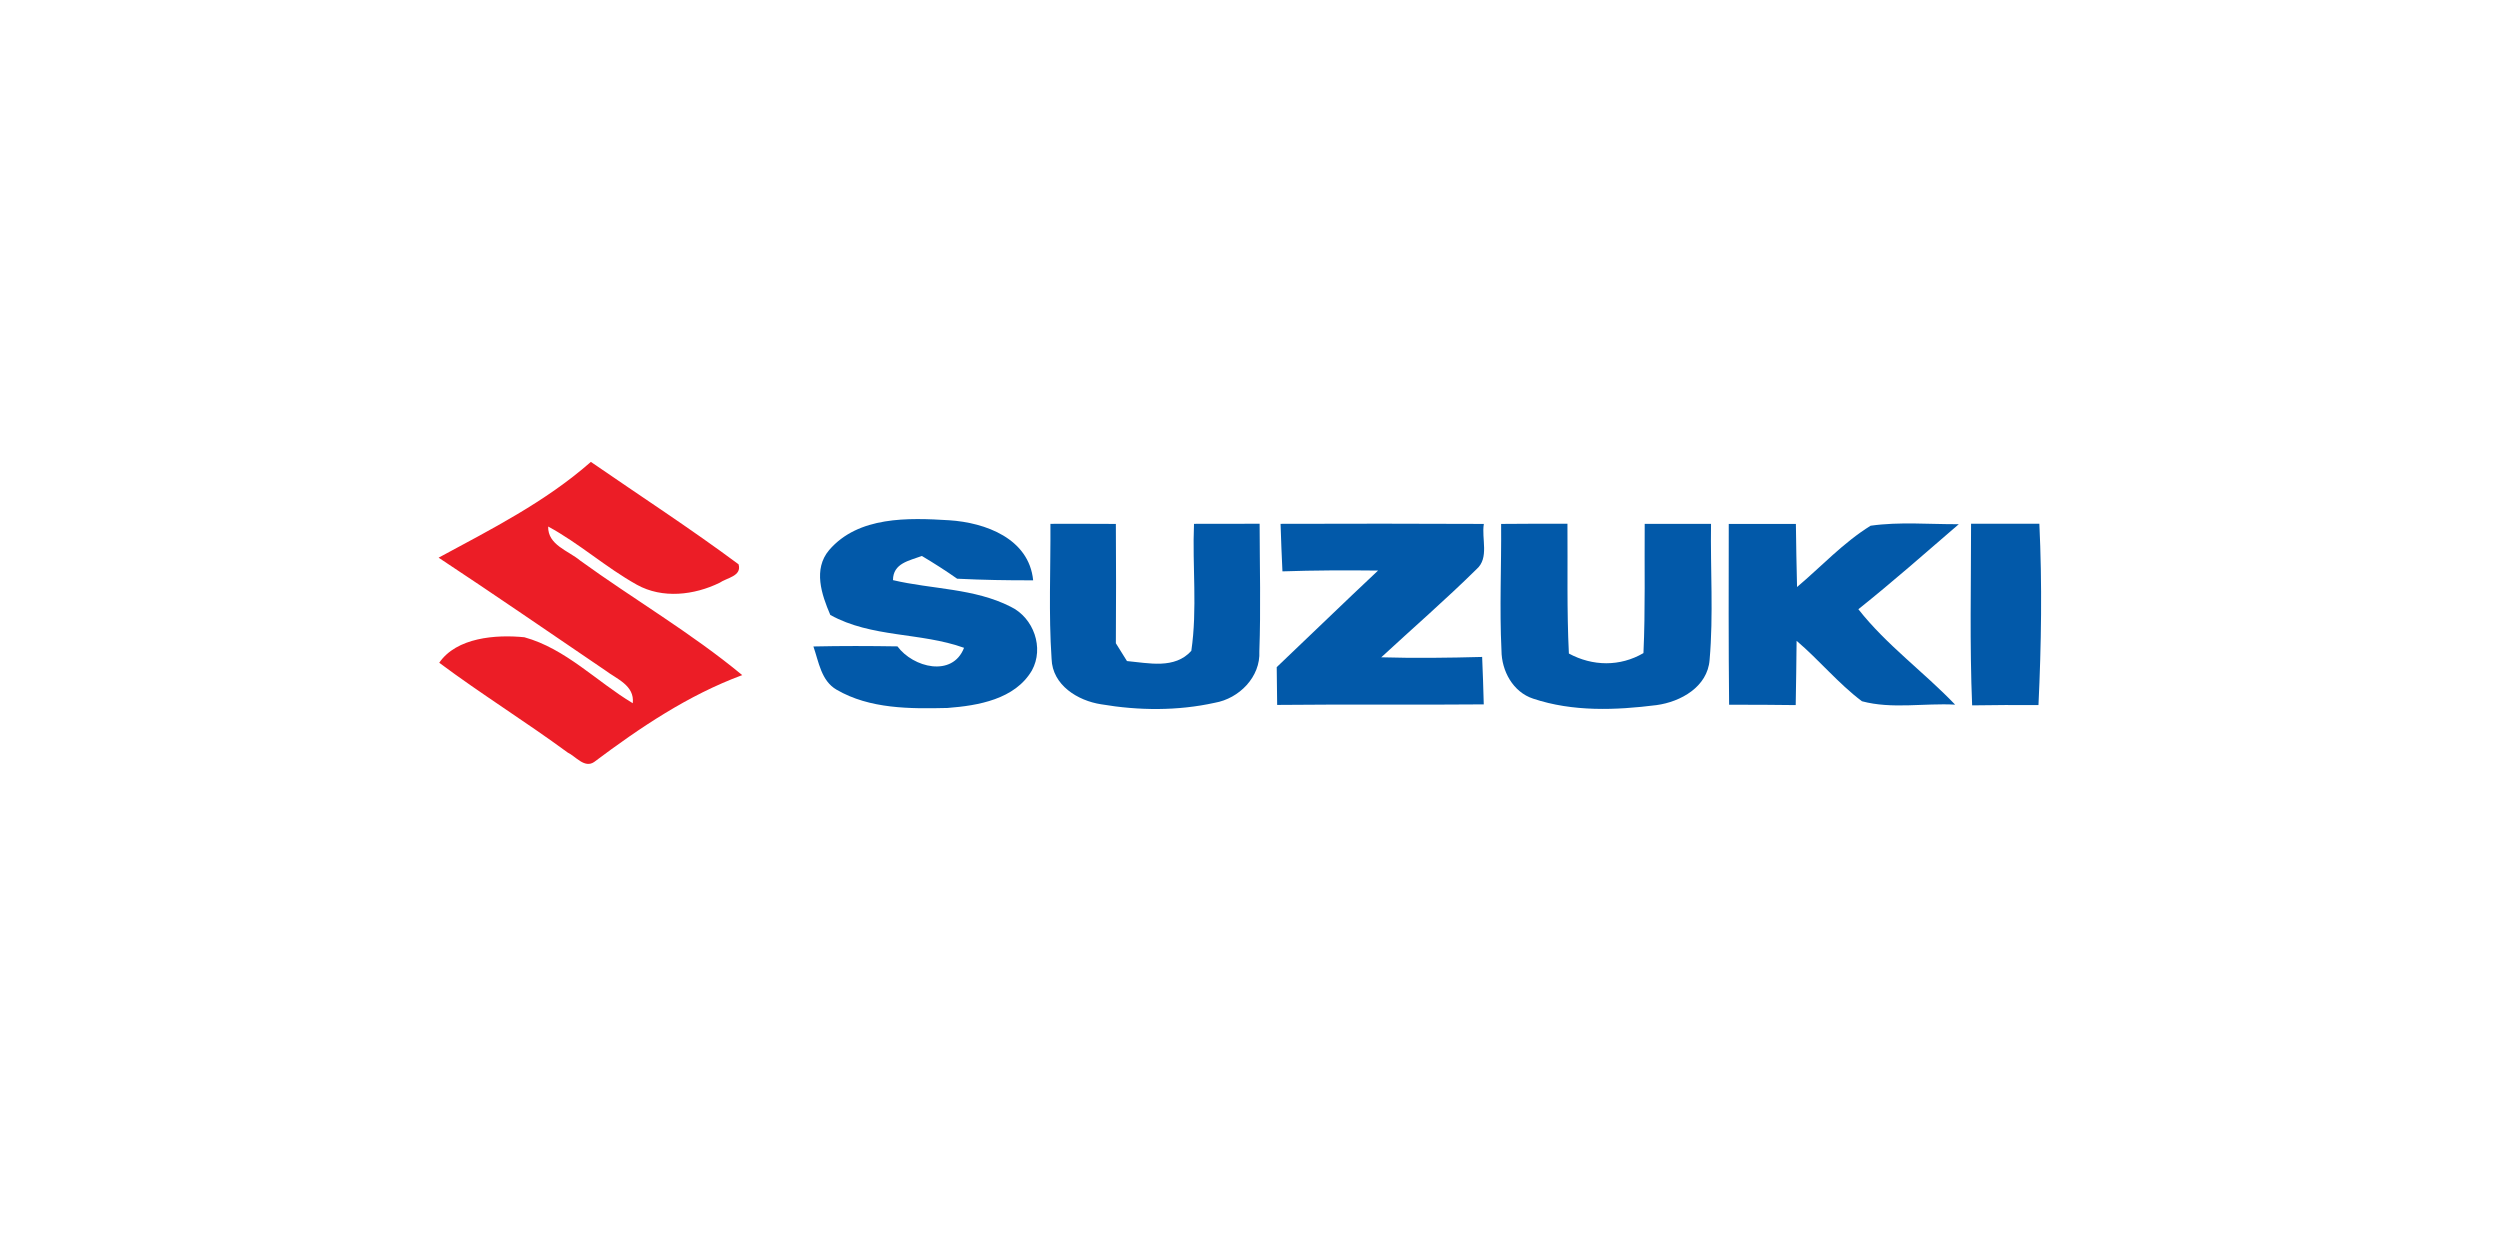
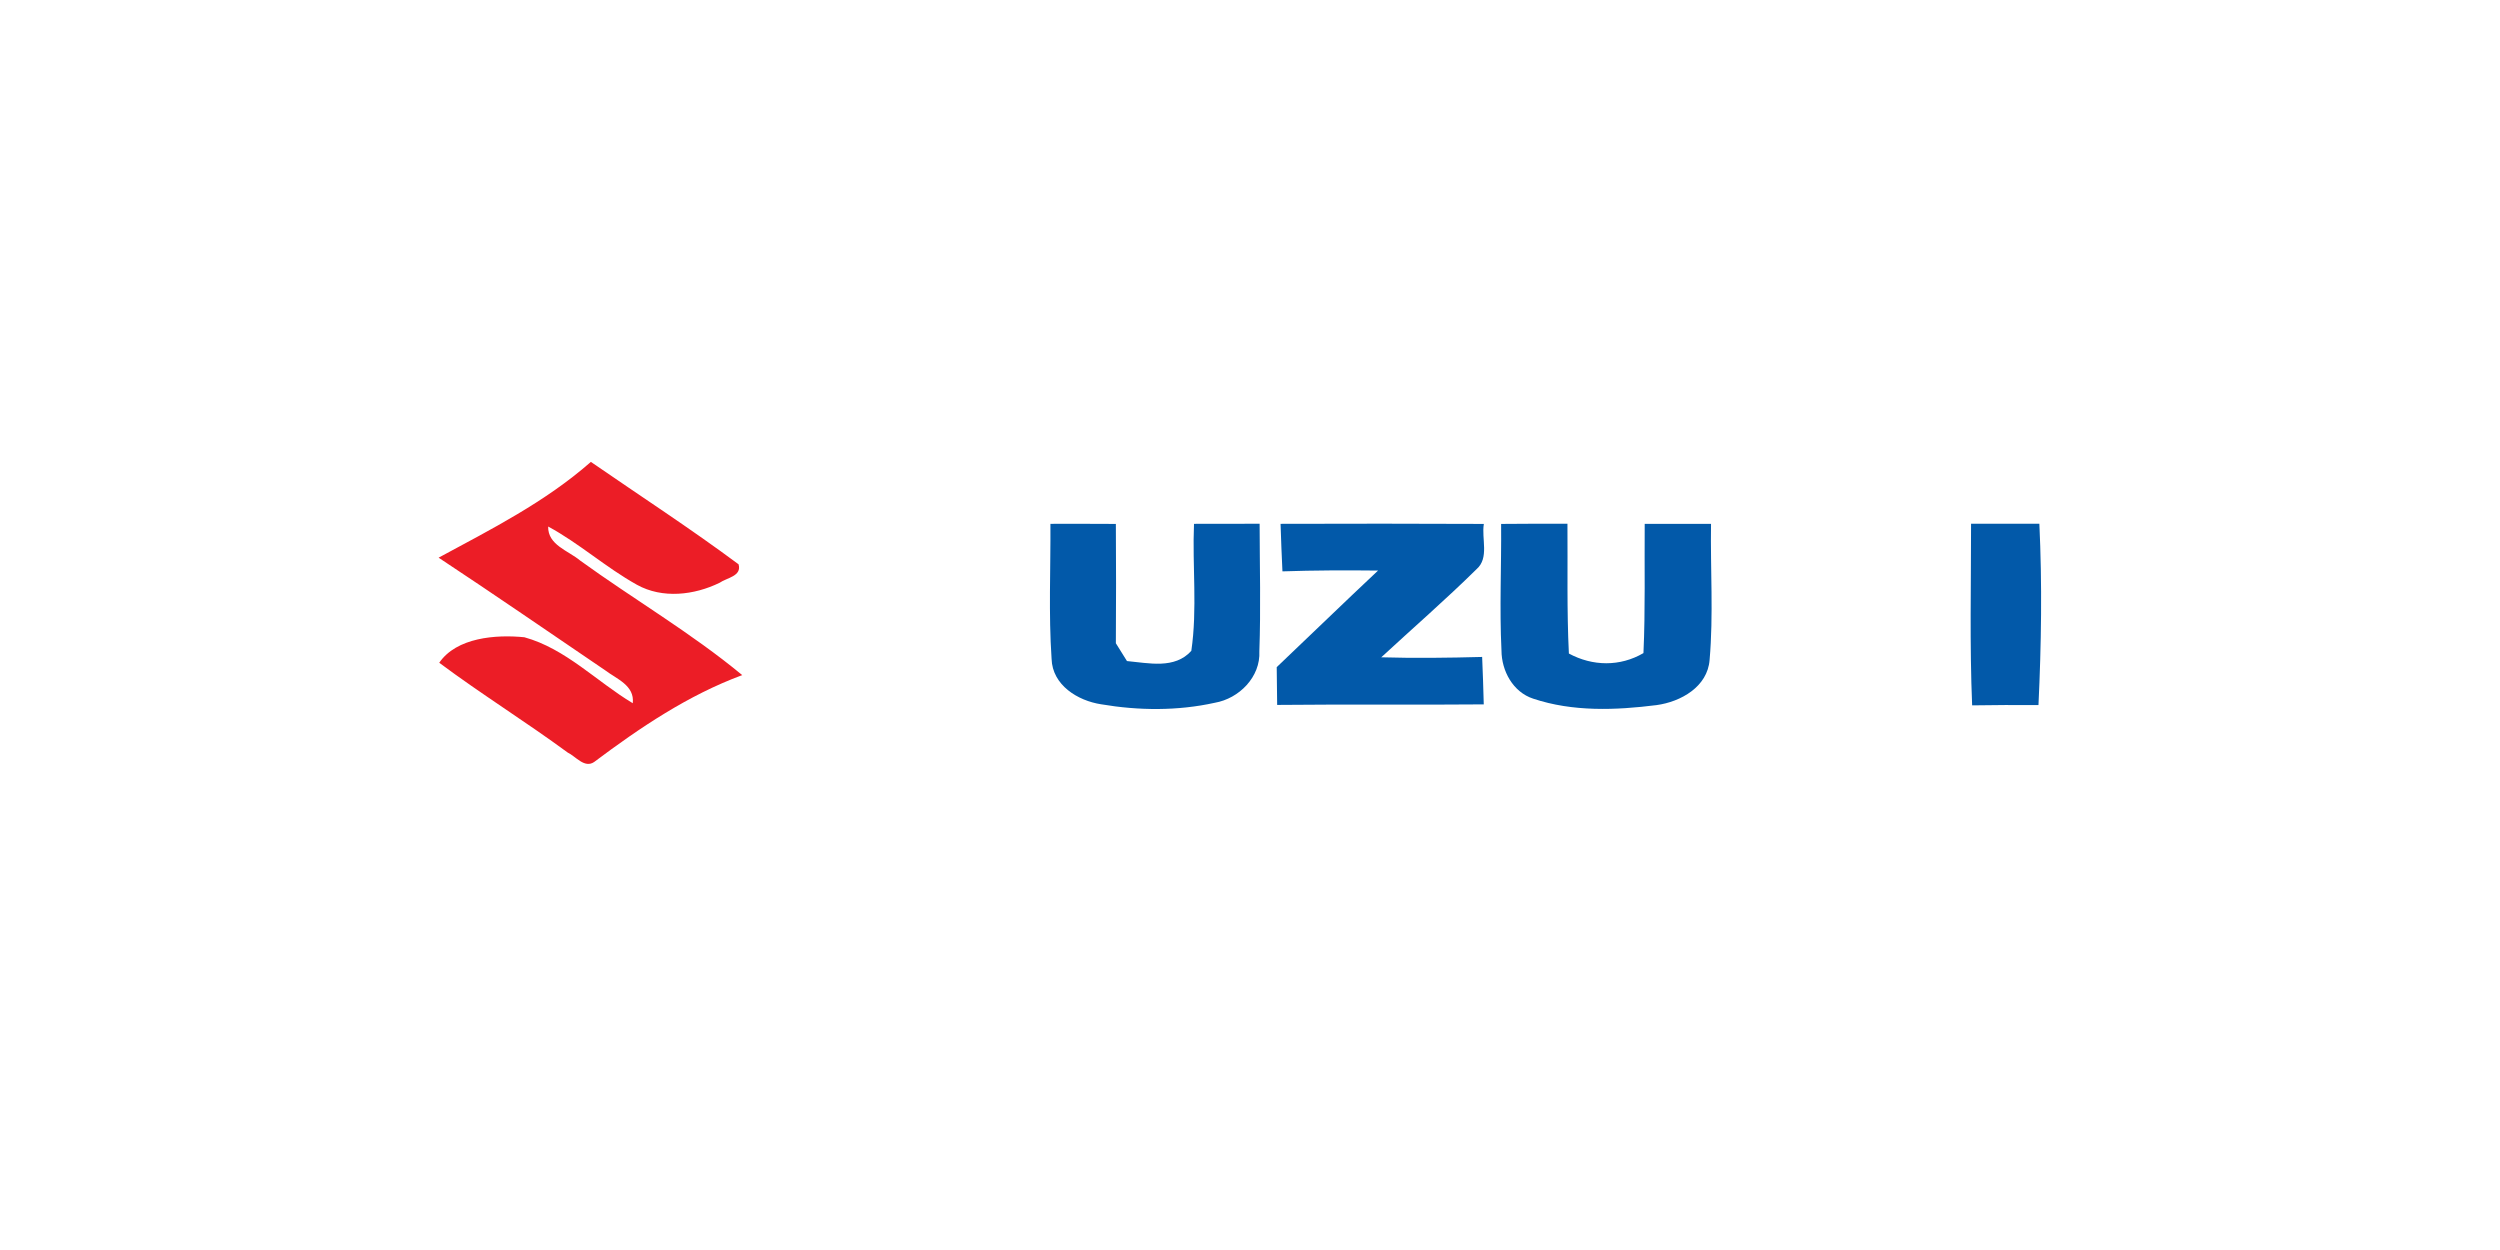
<svg xmlns="http://www.w3.org/2000/svg" width="100%" height="100%" viewBox="0 0 300 150" version="1.1" xml:space="preserve" style="fill-rule:evenodd;clip-rule:evenodd;stroke-linejoin:round;stroke-miterlimit:2;">
  <g transform="matrix(0.077,0,0,0.077,52.342,43.466)">
    <g transform="matrix(13.95,0,0,13.95,-94.986,-304.73)">
      <path d="M7.08,43.68C12.98,40.49 19.01,37.45 24.09,32.98C29.6,36.78 35.22,40.43 40.59,44.42C40.98,45.75 39.28,45.92 38.48,46.48C35.64,47.87 32.09,48.29 29.24,46.71C25.77,44.78 22.81,42.09 19.32,40.2C19.27,42.27 21.57,42.89 22.89,44C28.87,48.33 35.3,52.08 41,56.8C34.95,59.04 29.57,62.67 24.45,66.51C23.38,67.24 22.39,65.87 21.5,65.45C16.79,61.99 11.83,58.91 7.15,55.42C9.08,52.6 13.46,52.25 16.66,52.57C21.29,53.85 24.73,57.52 28.77,59.94C29,57.95 26.96,57.23 25.67,56.25C19.48,52.05 13.32,47.8 7.08,43.68Z" style="fill:rgb(236,29,38);fill-rule:nonzero;" />
    </g>
    <g transform="matrix(13.95,0,0,13.95,-94.986,-304.73)">
-       <path d="M50.71,42.83C53.98,39.03 59.56,39.22 64.12,39.5C68.16,39.76 73.04,41.54 73.5,46.21C70.67,46.22 67.84,46.17 65.01,46.03C63.73,45.13 62.41,44.29 61.07,43.49C59.66,44.02 57.85,44.29 57.84,46.19C62.21,47.22 66.93,47.09 70.99,49.16C73.56,50.4 74.75,53.76 73.36,56.28C71.47,59.51 67.34,60.21 63.93,60.47C59.76,60.57 55.25,60.59 51.54,58.43C49.81,57.43 49.55,55.31 48.95,53.6C52.08,53.53 55.21,53.54 58.34,53.59C60.09,55.96 64.49,57.08 65.78,53.75C60.91,52 55.46,52.64 50.84,50.08C49.86,47.8 48.9,44.97 50.71,42.83Z" style="fill:rgb(2,89,169);fill-rule:nonzero;" />
-     </g>
+       </g>
    <g transform="matrix(13.95,0,0,13.95,-94.986,-304.73)">
      <path d="M75.43,39.9C77.87,39.89 80.3,39.9 82.74,39.91C82.77,44.35 82.77,48.79 82.74,53.24C83.05,53.73 83.67,54.73 83.98,55.23C86.4,55.45 89.31,56.16 91.17,54.09C91.86,49.4 91.27,44.62 91.47,39.9C93.91,39.89 96.36,39.89 98.8,39.89C98.81,44.64 98.94,49.38 98.77,54.13C98.92,57 96.51,59.42 93.79,59.89C89.64,60.81 85.28,60.77 81.1,60.06C78.48,59.66 75.65,57.92 75.56,54.99C75.22,49.97 75.46,44.93 75.43,39.9Z" style="fill:rgb(2,89,169);fill-rule:nonzero;" />
    </g>
    <g transform="matrix(13.95,0,0,13.95,-94.986,-304.73)">
      <path d="M101.14,39.9C108.71,39.88 116.28,39.87 123.85,39.91C123.57,41.56 124.48,43.71 123.03,44.97C119.59,48.36 115.94,51.53 112.39,54.81C116.14,54.92 119.9,54.87 123.66,54.77C123.74,56.53 123.79,58.3 123.84,60.07C116.15,60.14 108.45,60.05 100.76,60.13C100.75,58.72 100.73,57.32 100.71,55.91C104.49,52.32 108.23,48.69 112.03,45.12C108.47,45.08 104.91,45.09 101.35,45.21C101.26,43.44 101.2,41.67 101.14,39.9Z" style="fill:rgb(2,89,169);fill-rule:nonzero;" />
    </g>
    <g transform="matrix(13.95,0,0,13.95,-94.986,-304.73)">
      <path d="M125.78,39.91C128.25,39.89 130.72,39.88 133.19,39.89C133.23,44.72 133.11,49.56 133.35,54.39C136,55.82 139.06,55.87 141.68,54.34C141.9,49.53 141.78,44.72 141.82,39.9C144.29,39.89 146.76,39.89 149.23,39.9C149.15,44.97 149.51,50.05 149.07,55.1C148.84,58.11 145.85,59.78 143.15,60.15C138.58,60.73 133.78,60.91 129.36,59.43C127.1,58.69 125.83,56.33 125.82,54.05C125.59,49.34 125.82,44.62 125.78,39.91Z" style="fill:rgb(2,89,169);fill-rule:nonzero;" />
    </g>
    <g transform="matrix(13.95,0,0,13.95,-94.986,-304.73)">
-       <path d="M151.21,39.91L158.71,39.91C158.74,42.26 158.78,44.61 158.84,46.96C161.56,44.66 164.02,41.99 167.06,40.11C170.32,39.65 173.63,39.96 176.91,39.94C173.2,43.14 169.52,46.38 165.69,49.44C168.83,53.44 173,56.44 176.5,60.1C173.05,59.91 169.43,60.62 166.09,59.72C163.44,57.73 161.32,55.12 158.79,52.97C158.76,55.36 158.74,57.76 158.69,60.15C156.21,60.12 153.73,60.1 151.25,60.11C151.18,53.38 151.2,46.64 151.21,39.91Z" style="fill:rgb(2,89,169);fill-rule:nonzero;" />
-     </g>
+       </g>
    <g transform="matrix(13.95,0,0,13.95,-94.986,-304.73)">
      <path d="M178.28,39.89C180.82,39.89 183.36,39.88 185.91,39.89C186.23,46.64 186.13,53.4 185.81,60.15C183.33,60.13 180.86,60.14 178.4,60.18C178.12,53.42 178.28,46.65 178.28,39.89Z" style="fill:rgb(2,89,169);fill-rule:nonzero;" />
    </g>
  </g>
</svg>